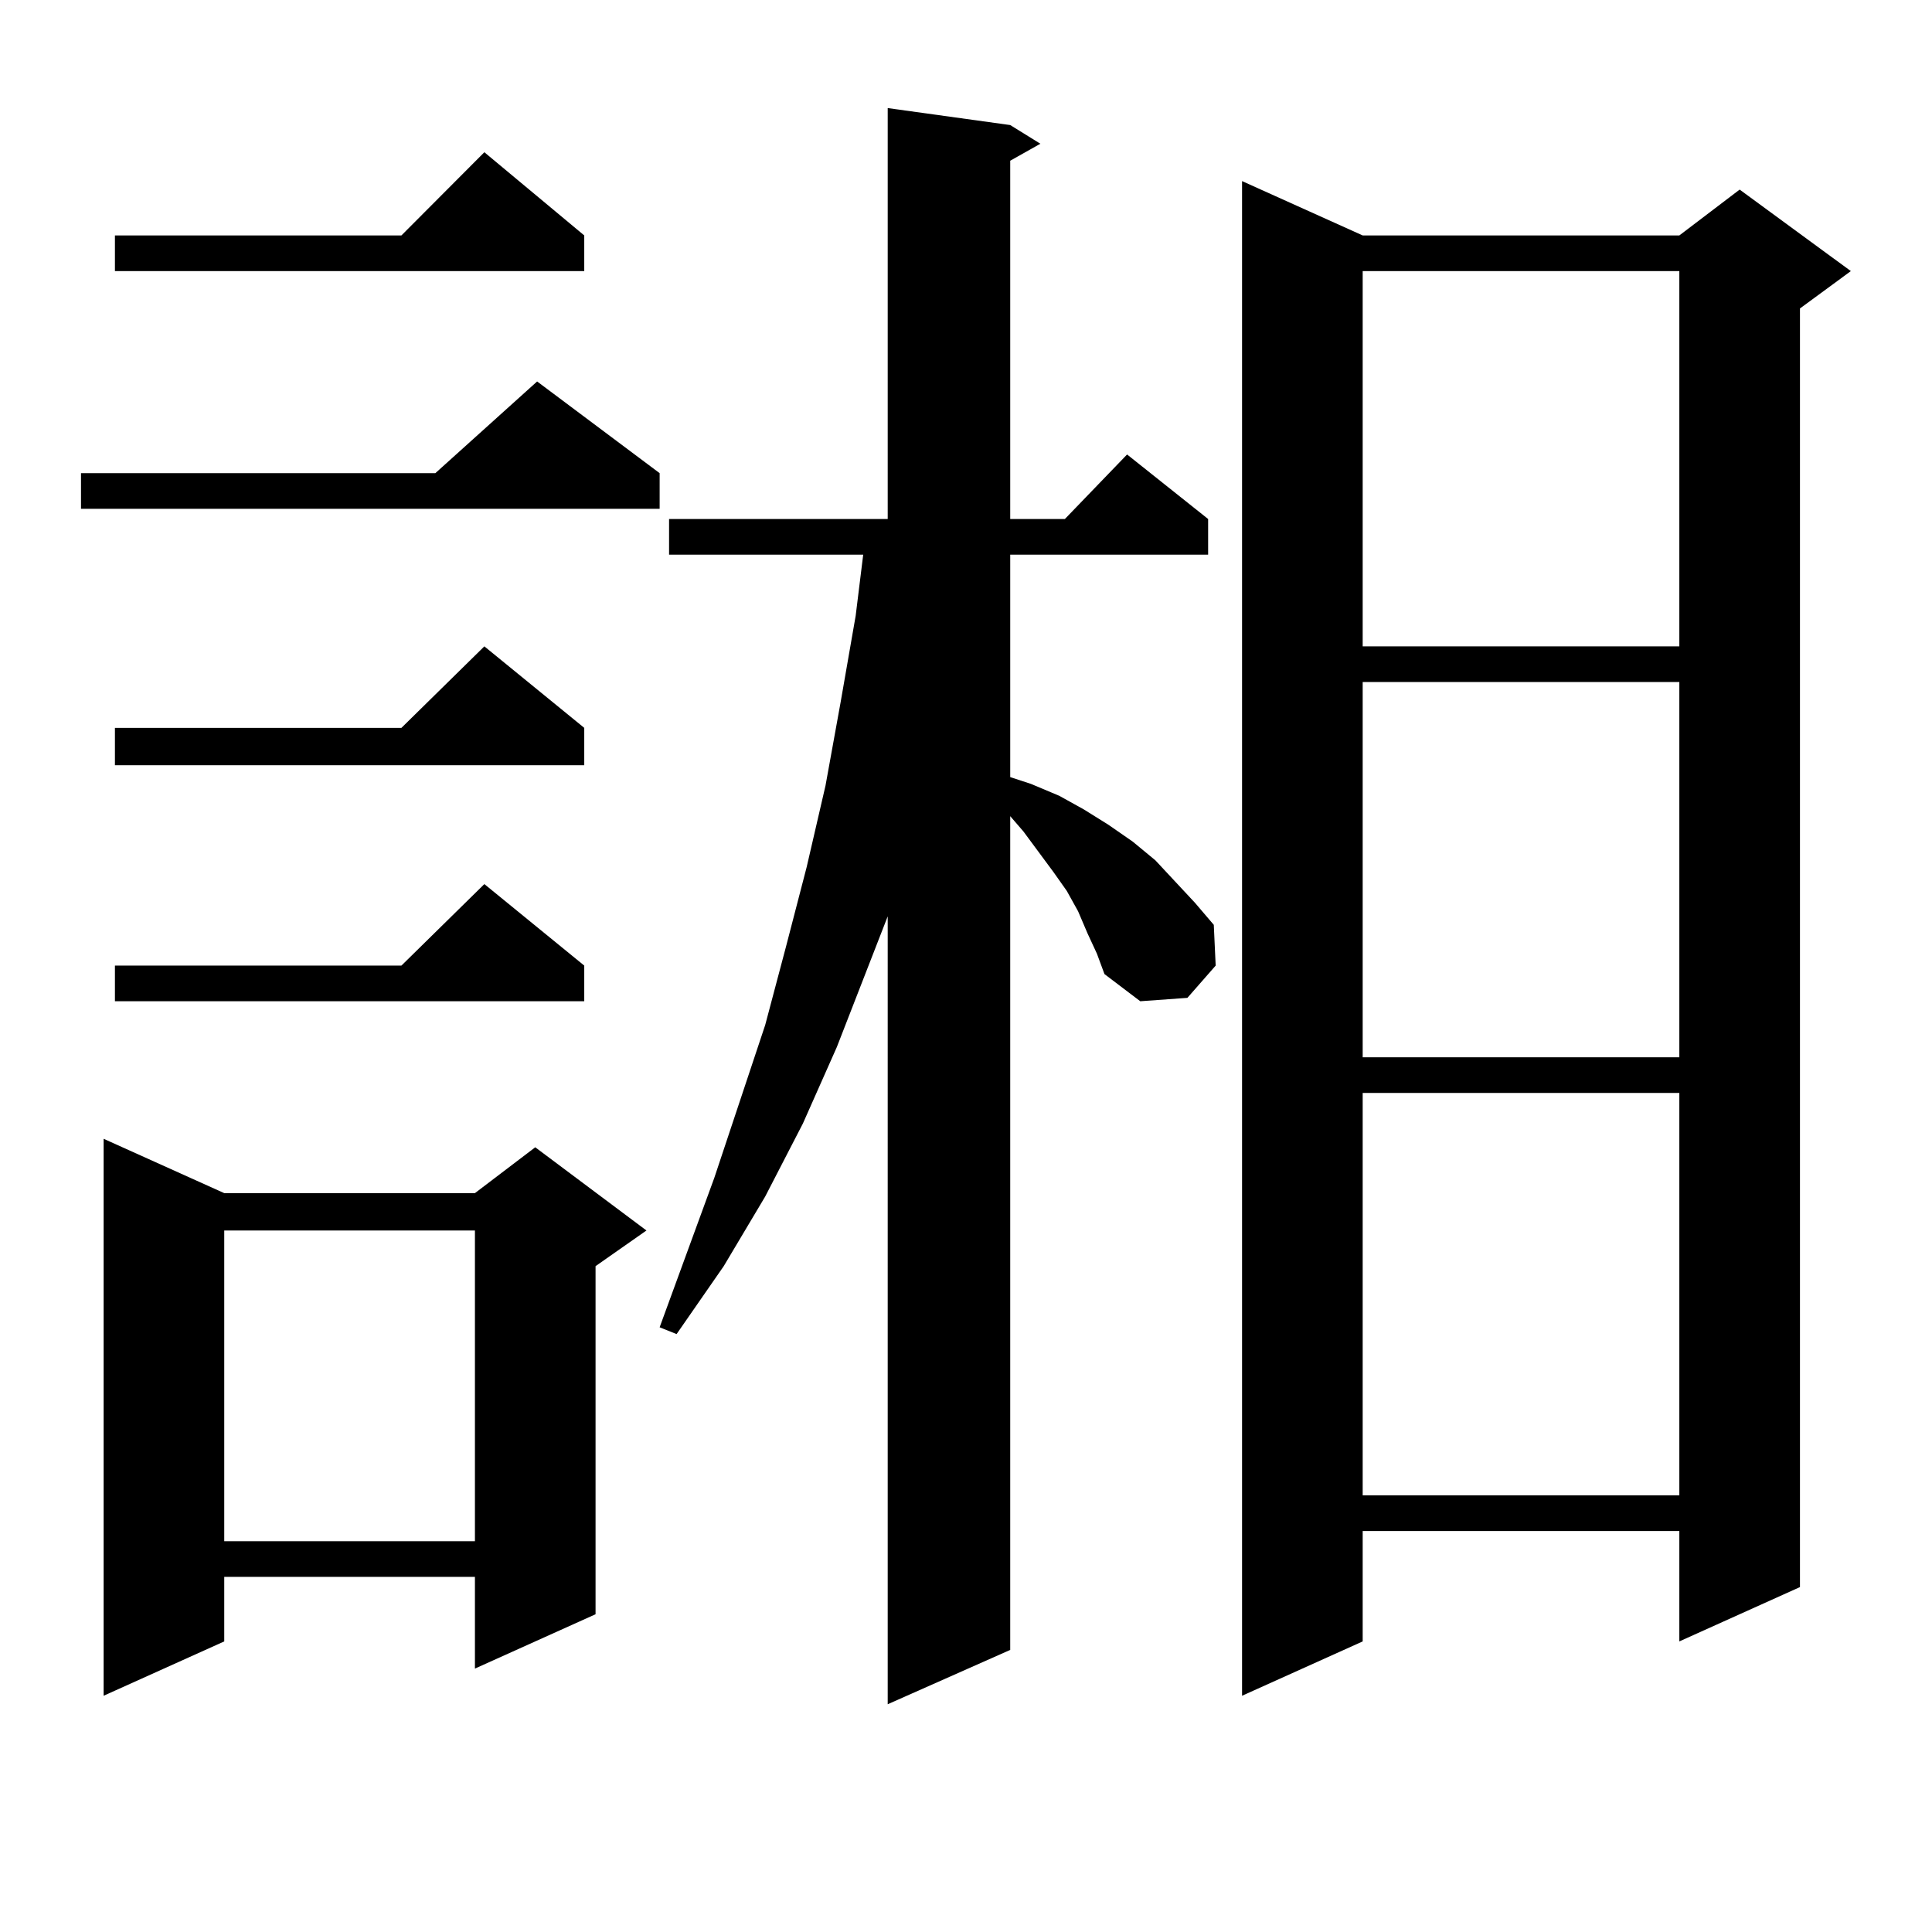
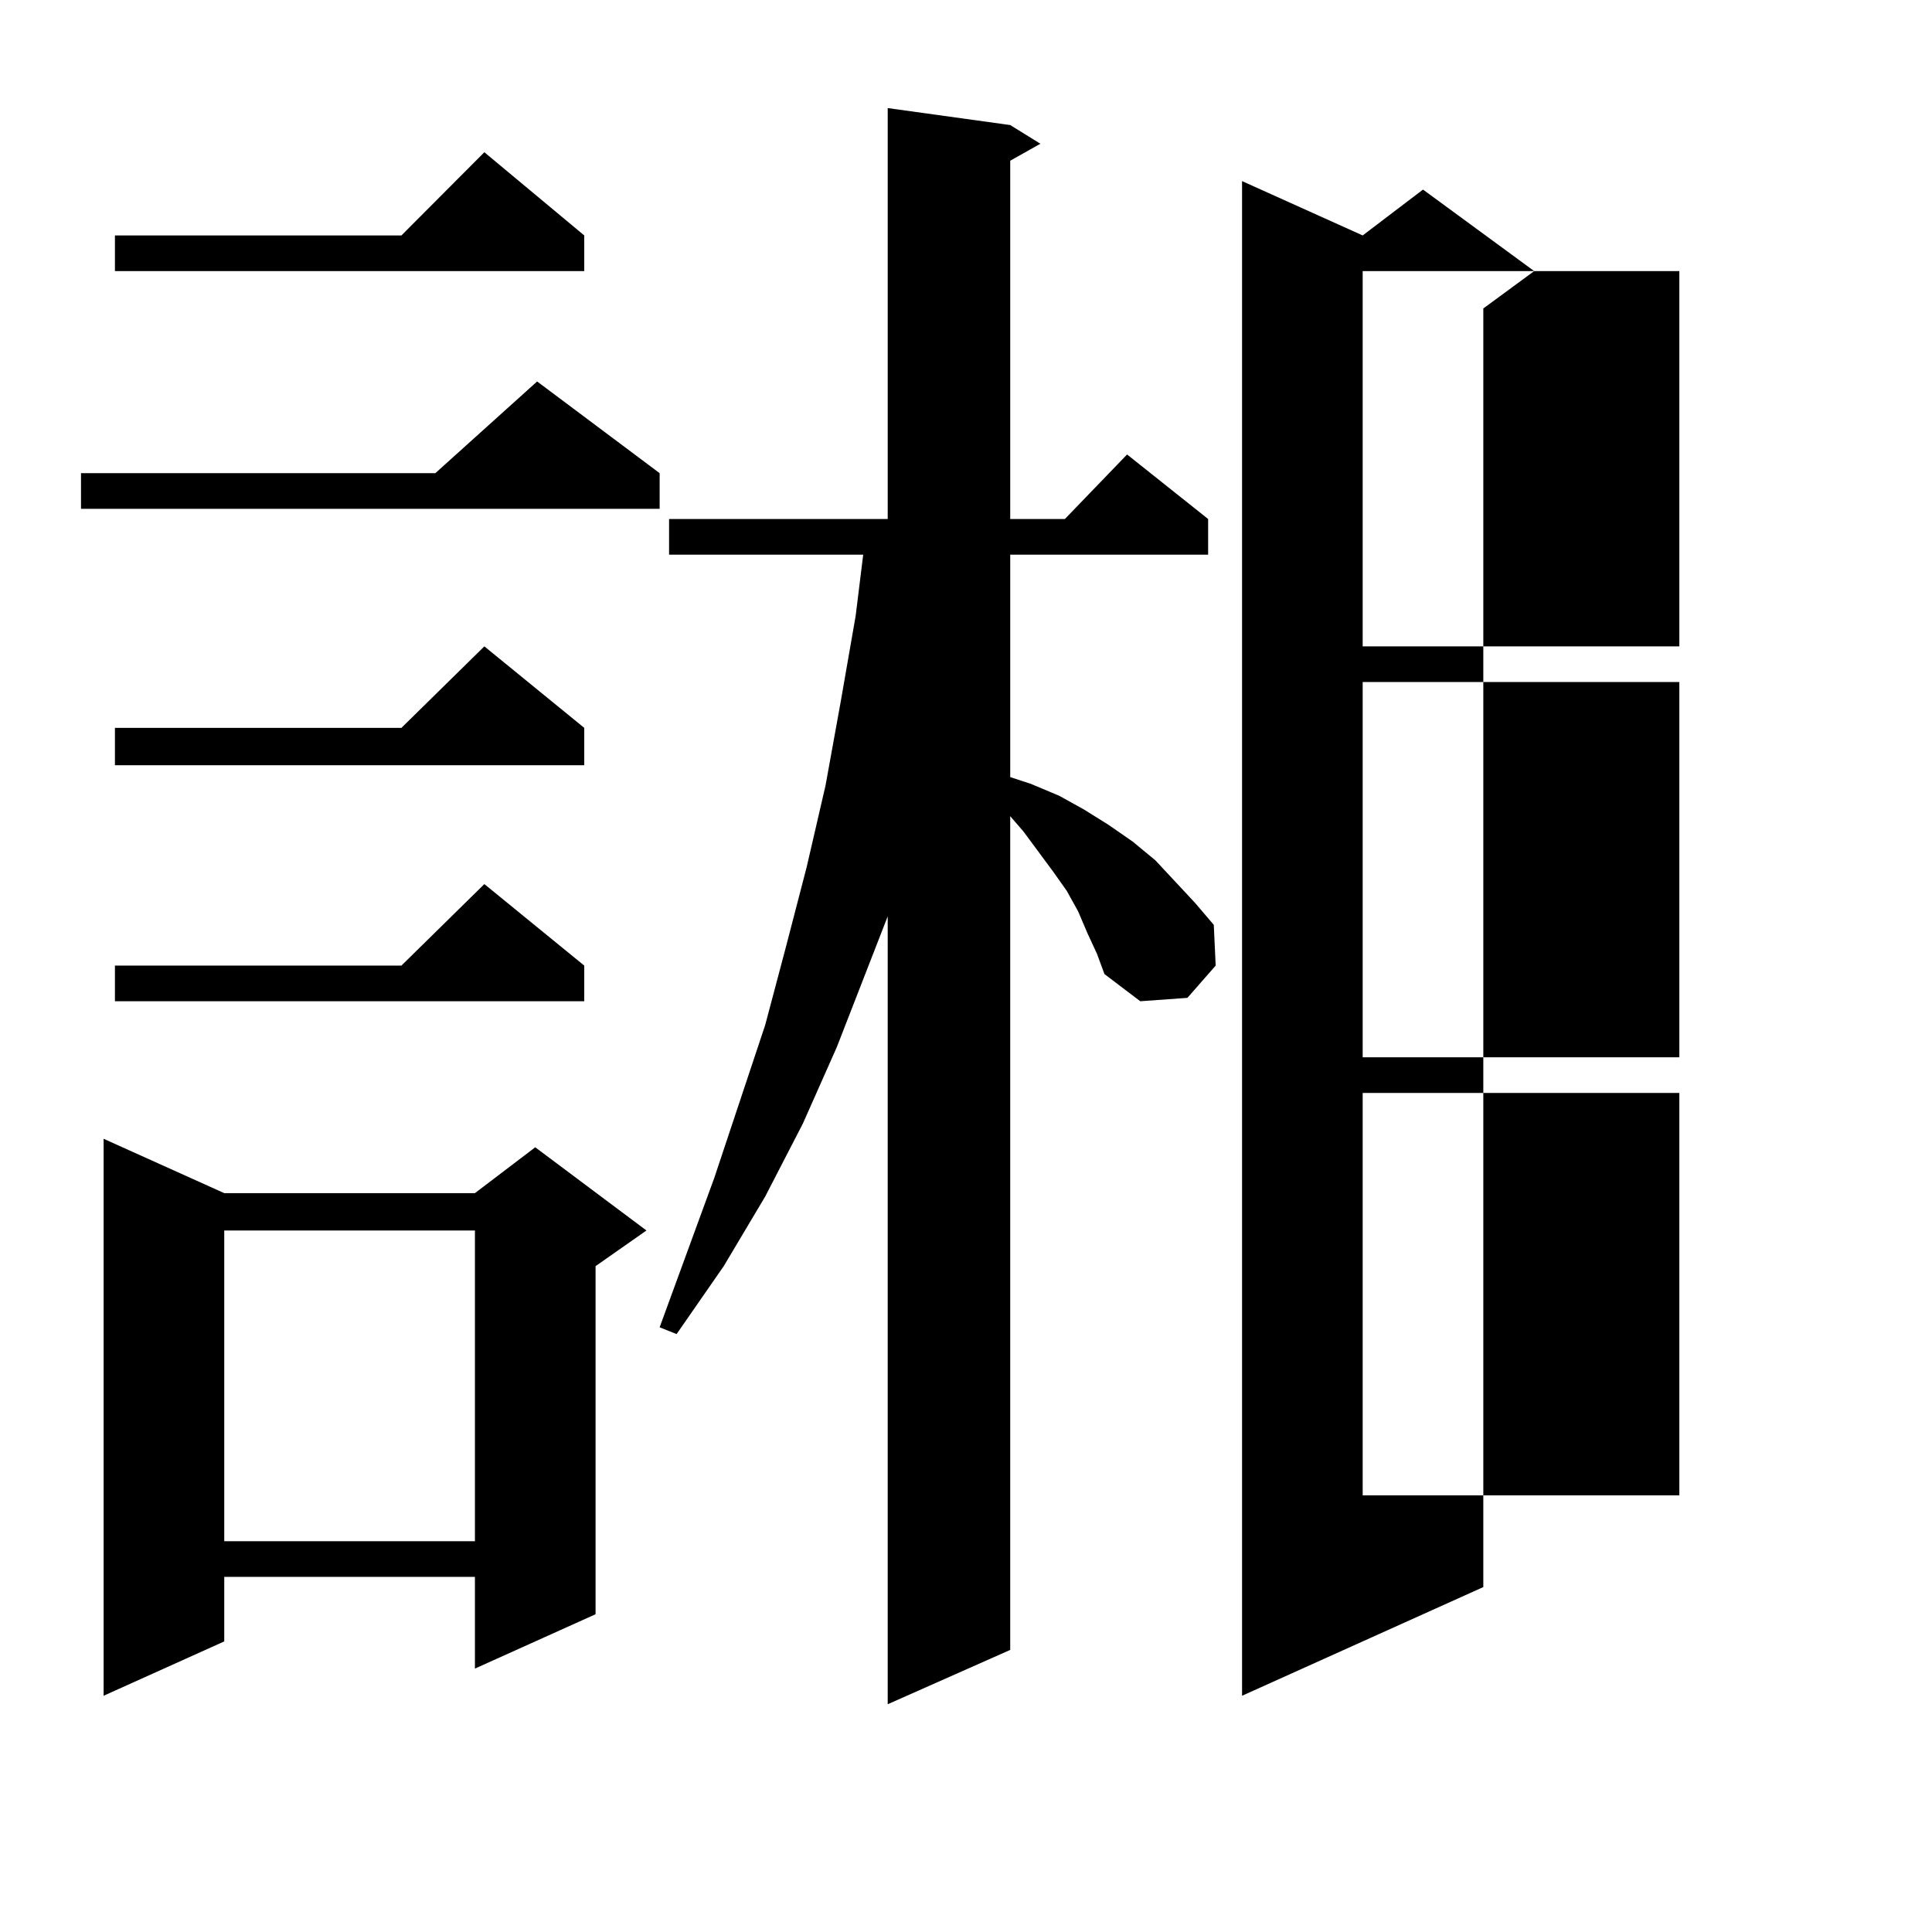
<svg xmlns="http://www.w3.org/2000/svg" version="1.1" id="图层_1" x="0px" y="0px" width="1000px" height="1000px" viewBox="0 0 1000 1000" enable-background="new 0 0 1000 1000" xml:space="preserve">
-   <path d="M341.431,244.906v18.457H41.926v-18.457h183.41l52.681-47.461L341.431,244.906z M116.071,617.562h129.752l31.219-23.73  l57.56,43.066l-26.341,18.457v180.176l-62.438,28.125v-47.461H116.071v33.398l-62.438,28.125V589.437L116.071,617.562z   M302.407,121.859v18.457H59.487v-18.457h148.289l42.925-43.066L302.407,121.859z M302.407,376.742v19.336H59.487v-19.336h148.289  l42.925-42.188L302.407,376.742z M302.407,499.789v18.457H59.487v-18.457h148.289l42.925-42.188L302.407,499.789z M116.071,636.898  v160.84h129.752v-160.84H116.071z M562.889,483.09l-4.878-11.426l-5.854-10.547l-6.829-9.668l-15.609-21.094l-6.829-7.91v431.543  l-63.413,28.125V474.301l-26.341,67.676l-17.561,39.551l-19.512,37.793l-21.463,36.035l-24.39,35.156l-8.78-3.516l28.292-77.344  l26.341-79.102l10.731-40.43l10.731-41.309l9.756-42.188l7.805-43.066l7.805-44.824l3.902-31.641H346.309v-18.457h113.168V55.941  l63.413,8.789l15.609,9.668l-15.609,8.789v185.449h28.292l32.194-33.398l41.95,33.398v18.457H522.89V402.23l10.731,3.516  l14.634,6.152l12.683,7.031l12.683,7.91l12.683,8.789l11.707,9.668l20.487,21.973l9.756,11.426l0.976,21.094l-14.634,16.699  l-24.39,1.758l-18.536-14.063l-3.902-10.547L562.889,483.09z M705.324,121.859h163.898l31.219-23.73l57.56,42.188l-26.341,19.336  v661.816l-62.438,28.125v-57.129H705.324v57.129l-62.438,28.125V93.734L705.324,121.859z M705.324,140.316v194.238h163.898V140.316  H705.324z M705.324,353.011V547.25h163.898V353.011H705.324z M705.324,565.707v208.301h163.898V565.707H705.324z" />
+   <path d="M341.431,244.906v18.457H41.926v-18.457h183.41l52.681-47.461L341.431,244.906z M116.071,617.562h129.752l31.219-23.73  l57.56,43.066l-26.341,18.457v180.176l-62.438,28.125v-47.461H116.071v33.398l-62.438,28.125V589.437L116.071,617.562z   M302.407,121.859v18.457H59.487v-18.457h148.289l42.925-43.066L302.407,121.859z M302.407,376.742v19.336H59.487v-19.336h148.289  l42.925-42.188L302.407,376.742z M302.407,499.789v18.457H59.487v-18.457h148.289l42.925-42.188L302.407,499.789z M116.071,636.898  v160.84h129.752v-160.84H116.071z M562.889,483.09l-4.878-11.426l-5.854-10.547l-6.829-9.668l-15.609-21.094l-6.829-7.91v431.543  l-63.413,28.125V474.301l-26.341,67.676l-17.561,39.551l-19.512,37.793l-21.463,36.035l-24.39,35.156l-8.78-3.516l28.292-77.344  l26.341-79.102l10.731-40.43l10.731-41.309l9.756-42.188l7.805-43.066l7.805-44.824l3.902-31.641H346.309v-18.457h113.168V55.941  l63.413,8.789l15.609,9.668l-15.609,8.789v185.449h28.292l32.194-33.398l41.95,33.398v18.457H522.89V402.23l10.731,3.516  l14.634,6.152l12.683,7.031l12.683,7.91l12.683,8.789l11.707,9.668l20.487,21.973l9.756,11.426l0.976,21.094l-14.634,16.699  l-24.39,1.758l-18.536-14.063l-3.902-10.547L562.889,483.09z M705.324,121.859l31.219-23.73l57.56,42.188l-26.341,19.336  v661.816l-62.438,28.125v-57.129H705.324v57.129l-62.438,28.125V93.734L705.324,121.859z M705.324,140.316v194.238h163.898V140.316  H705.324z M705.324,353.011V547.25h163.898V353.011H705.324z M705.324,565.707v208.301h163.898V565.707H705.324z" />
</svg>